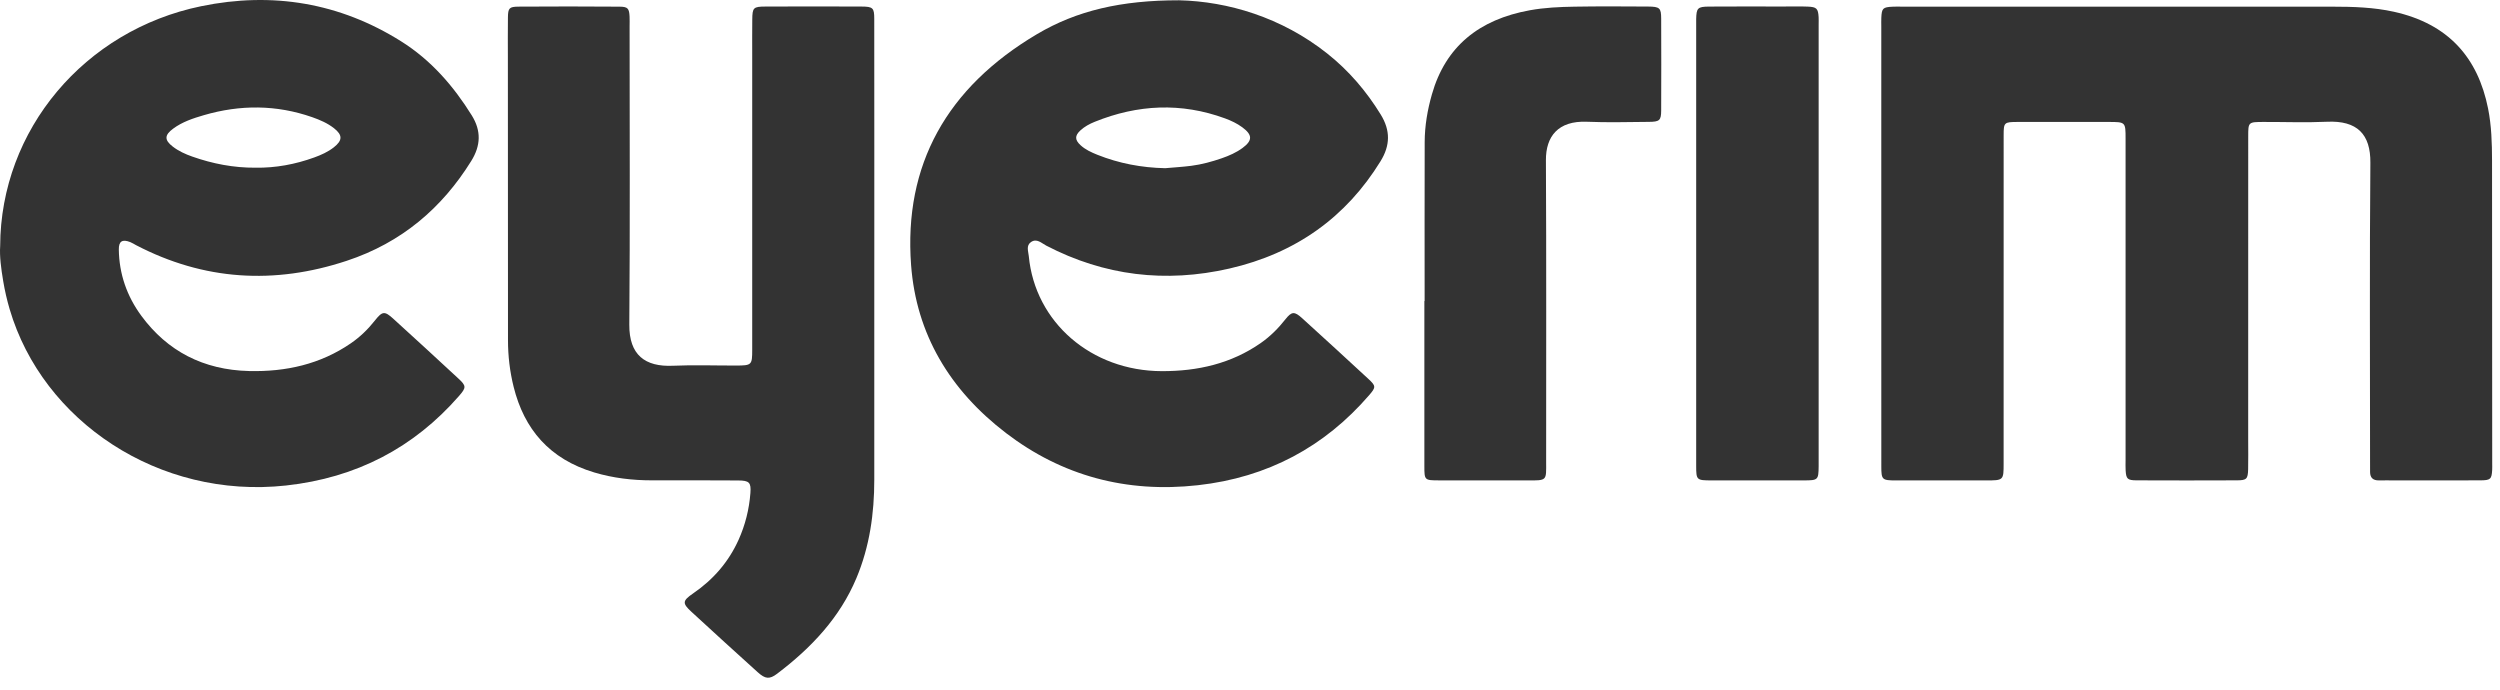
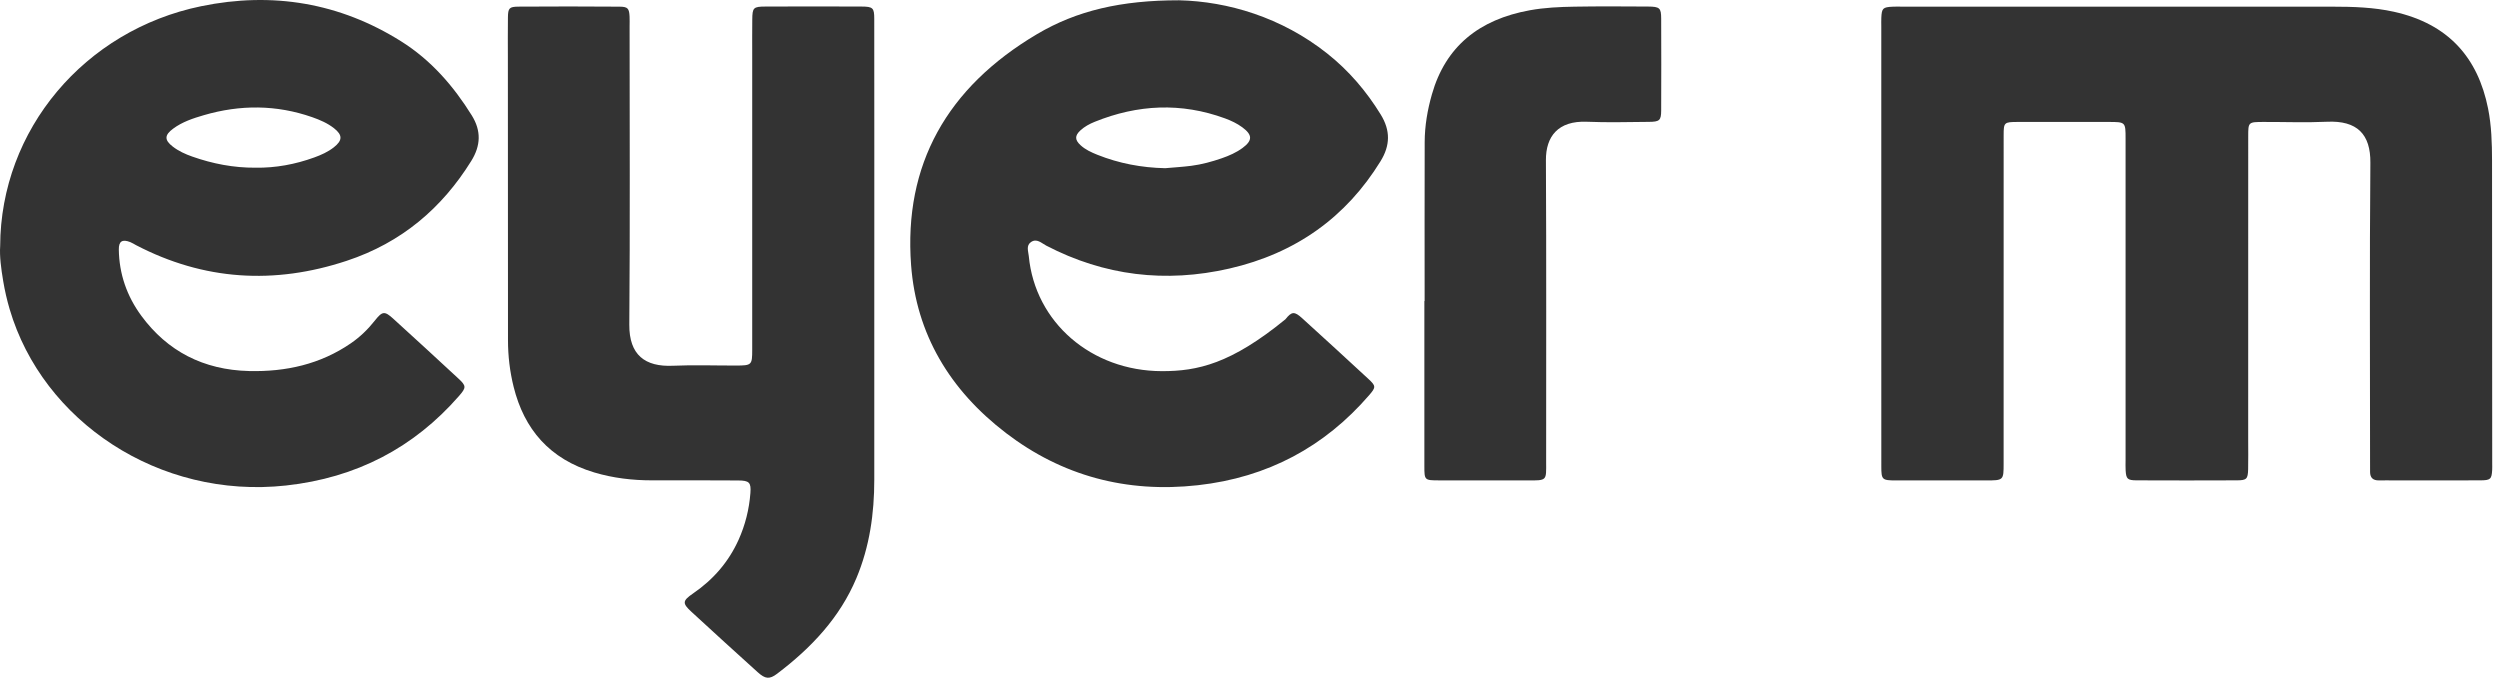
<svg xmlns="http://www.w3.org/2000/svg" width="87" height="24" viewBox="0 0 87 24" fill="none">
  <path fill-rule="evenodd" clip-rule="evenodd" d="M65.469 8.49C65.469 5.968 65.469 3.446 65.469 0.924C65.469 0.823 65.465 0.722 65.47 0.621C65.485 0.286 65.523 0.249 65.867 0.233C65.959 0.228 66.05 0.231 66.142 0.231C71.151 0.231 76.159 0.23 81.168 0.232C81.886 0.233 82.602 0.253 83.307 0.409C85.209 0.831 86.232 2.01 86.585 3.776C86.704 4.375 86.722 4.979 86.723 5.584C86.728 9.1 86.728 12.617 86.729 16.133C86.729 16.206 86.732 16.278 86.728 16.35C86.71 16.673 86.672 16.715 86.316 16.716C85.323 16.721 84.331 16.718 83.338 16.718C83.155 16.718 82.972 16.714 82.789 16.718C82.576 16.722 82.481 16.621 82.479 16.429C82.478 16.314 82.478 16.198 82.478 16.083C82.478 12.61 82.459 9.137 82.489 5.663C82.498 4.672 82.031 4.187 80.977 4.237C80.246 4.271 79.511 4.242 78.778 4.244C78.241 4.245 78.238 4.246 78.238 4.745C78.237 8.276 78.237 11.806 78.237 15.338C78.237 15.669 78.243 16 78.235 16.332C78.226 16.67 78.183 16.715 77.841 16.716C76.68 16.721 75.519 16.721 74.359 16.716C74.034 16.715 73.99 16.666 73.972 16.368C73.965 16.253 73.97 16.138 73.97 16.022C73.97 12.29 73.97 8.557 73.97 4.824C73.97 4.245 73.969 4.244 73.374 4.244C72.32 4.243 71.267 4.242 70.213 4.244C69.743 4.245 69.727 4.26 69.727 4.71C69.726 8.514 69.727 12.319 69.726 16.124C69.726 16.718 69.726 16.719 69.099 16.719C68.061 16.72 67.022 16.721 65.984 16.719C65.495 16.718 65.47 16.697 65.47 16.229C65.468 13.649 65.469 11.07 65.469 8.49Z" fill="#333333" />
  <path fill-rule="evenodd" clip-rule="evenodd" d="M30.425 9.043C30.425 11.593 30.426 14.143 30.425 16.693C30.425 17.868 30.265 19.017 29.803 20.119C29.23 21.487 28.238 22.543 27.042 23.447C26.777 23.647 26.633 23.632 26.365 23.39C25.592 22.693 24.824 21.993 24.059 21.288C23.74 20.994 23.747 20.907 24.119 20.652C24.829 20.166 25.358 19.548 25.701 18.789C25.936 18.267 26.071 17.722 26.114 17.158C26.142 16.791 26.076 16.722 25.686 16.72C24.694 16.714 23.701 16.714 22.709 16.716C22.018 16.718 21.338 16.638 20.679 16.441C19.121 15.975 18.24 14.933 17.875 13.464C17.742 12.93 17.678 12.387 17.678 11.836C17.678 8.566 17.676 5.295 17.674 2.025C17.674 1.55 17.669 1.074 17.676 0.599C17.681 0.286 17.721 0.234 18.039 0.231C19.215 0.223 20.39 0.223 21.565 0.232C21.851 0.234 21.895 0.298 21.909 0.577C21.915 0.692 21.91 0.807 21.91 0.923C21.911 4.38 21.928 7.838 21.9 11.296C21.892 12.35 22.444 12.771 23.416 12.728C24.147 12.695 24.881 12.723 25.613 12.721C26.157 12.72 26.177 12.703 26.177 12.182C26.178 8.753 26.177 5.324 26.177 1.895C26.177 1.492 26.174 1.088 26.179 0.685C26.183 0.266 26.214 0.23 26.638 0.228C27.752 0.223 28.867 0.223 29.981 0.228C30.38 0.23 30.424 0.275 30.424 0.657C30.428 2.127 30.426 3.597 30.426 5.066C30.426 6.392 30.426 7.717 30.426 9.042C30.426 9.043 30.425 9.043 30.425 9.043Z" fill="#333333" />
  <path fill-rule="evenodd" clip-rule="evenodd" d="M49.577 10.478C49.577 8.634 49.573 6.789 49.579 4.945C49.581 4.381 49.675 3.827 49.831 3.282C50.305 1.619 51.469 0.678 53.239 0.357C53.752 0.264 54.27 0.241 54.788 0.232C55.642 0.217 56.497 0.223 57.352 0.228C57.759 0.231 57.808 0.278 57.809 0.647C57.813 1.713 57.814 2.779 57.809 3.845C57.807 4.191 57.753 4.239 57.378 4.241C56.66 4.247 55.942 4.267 55.226 4.237C54.217 4.195 53.794 4.752 53.798 5.573C53.816 9.073 53.805 12.575 53.806 16.076C53.807 16.734 53.849 16.721 53.14 16.719C52.117 16.715 51.094 16.719 50.072 16.717C49.576 16.716 49.568 16.709 49.568 16.226C49.567 14.31 49.568 12.394 49.568 10.477C49.57 10.478 49.574 10.478 49.577 10.478Z" fill="#333333" />
-   <path fill-rule="evenodd" clip-rule="evenodd" d="M59.027 8.479C59.027 5.959 59.027 3.439 59.027 0.918C59.027 0.832 59.025 0.746 59.027 0.659C59.037 0.281 59.076 0.232 59.475 0.229C60.329 0.222 61.184 0.227 62.038 0.227C62.328 0.227 62.618 0.218 62.908 0.23C63.219 0.242 63.27 0.297 63.288 0.594C63.293 0.68 63.289 0.767 63.289 0.853C63.289 5.922 63.289 10.991 63.289 16.06C63.289 16.118 63.29 16.175 63.289 16.233C63.283 16.701 63.268 16.717 62.772 16.718C61.704 16.719 60.635 16.719 59.567 16.718C59.039 16.717 59.028 16.707 59.027 16.212C59.026 13.634 59.027 11.057 59.027 8.479Z" fill="#333333" />
  <path fill-rule="evenodd" clip-rule="evenodd" d="M4.535 8.426C4.605 8.454 4.668 8.496 4.734 8.531C7.091 9.759 9.541 9.912 12.066 9.076C13.978 8.444 15.384 7.238 16.4 5.601C16.73 5.069 16.754 4.556 16.416 4.013C15.781 2.993 14.998 2.089 13.954 1.435C11.829 0.102 9.489 -0.297 7.001 0.216C2.942 1.052 0.02 4.514 0.006 8.564C-0.019 8.906 0.038 9.351 0.113 9.791C0.168 10.117 0.242 10.442 0.336 10.76C1.484 14.659 5.533 17.378 9.952 16.896C12.407 16.628 14.403 15.577 15.97 13.784C16.232 13.484 16.23 13.431 15.949 13.17C15.198 12.473 14.443 11.78 13.684 11.09C13.383 10.816 13.305 10.827 13.043 11.158C12.804 11.461 12.53 11.727 12.206 11.949C11.149 12.674 9.953 12.943 8.669 12.912C7.077 12.874 5.825 12.22 4.921 10.993C4.413 10.304 4.146 9.528 4.135 8.684C4.131 8.391 4.259 8.317 4.535 8.426ZM6.026 4.477C6.342 4.242 6.718 4.117 7.097 4.007C8.36 3.639 9.616 3.642 10.863 4.077C11.136 4.173 11.399 4.286 11.624 4.463C11.927 4.702 11.923 4.888 11.613 5.13C11.412 5.287 11.178 5.392 10.935 5.48C10.273 5.72 9.59 5.846 8.895 5.836C8.124 5.841 7.396 5.697 6.691 5.449C6.448 5.364 6.213 5.257 6.011 5.1C5.718 4.874 5.721 4.701 6.026 4.477Z" fill="#333333" />
-   <path fill-rule="evenodd" clip-rule="evenodd" d="M35.874 8.427C36.079 8.281 36.246 8.463 36.41 8.548C38.426 9.596 40.556 9.856 42.785 9.345C45.099 8.814 46.844 7.557 48.042 5.612C48.383 5.059 48.391 4.54 48.048 3.984C47.552 3.177 46.94 2.459 46.19 1.864C44.596 0.598 42.719 0.049 41.032 0.01C39.018 0.009 37.47 0.368 36.083 1.191C32.954 3.047 31.445 5.732 31.706 9.226C31.885 11.62 33.048 13.573 35.014 15.074C36.956 16.557 39.197 17.163 41.684 16.886C44.12 16.615 46.097 15.544 47.643 13.756C47.889 13.473 47.886 13.433 47.614 13.181C46.852 12.475 46.085 11.773 45.315 11.074C45.047 10.83 44.951 10.835 44.733 11.111C44.485 11.426 44.206 11.707 43.871 11.94C42.846 12.653 41.681 12.92 40.429 12.916C37.977 12.909 36.02 11.216 35.802 8.914C35.786 8.748 35.702 8.55 35.874 8.427ZM37.597 4.539C37.739 4.407 37.913 4.313 38.096 4.239C39.591 3.635 41.102 3.56 42.631 4.12C42.844 4.199 43.049 4.295 43.231 4.429C43.59 4.694 43.593 4.888 43.242 5.148C43.024 5.309 42.775 5.418 42.516 5.508C42.172 5.627 41.82 5.723 41.457 5.77C41.156 5.809 40.851 5.826 40.548 5.853C39.728 5.836 38.942 5.687 38.188 5.386C37.977 5.301 37.77 5.207 37.604 5.054C37.402 4.868 37.399 4.723 37.597 4.539Z" fill="#333333" />
+   <path fill-rule="evenodd" clip-rule="evenodd" d="M35.874 8.427C36.079 8.281 36.246 8.463 36.41 8.548C38.426 9.596 40.556 9.856 42.785 9.345C45.099 8.814 46.844 7.557 48.042 5.612C48.383 5.059 48.391 4.54 48.048 3.984C47.552 3.177 46.94 2.459 46.19 1.864C44.596 0.598 42.719 0.049 41.032 0.01C39.018 0.009 37.47 0.368 36.083 1.191C32.954 3.047 31.445 5.732 31.706 9.226C31.885 11.62 33.048 13.573 35.014 15.074C36.956 16.557 39.197 17.163 41.684 16.886C44.12 16.615 46.097 15.544 47.643 13.756C47.889 13.473 47.886 13.433 47.614 13.181C46.852 12.475 46.085 11.773 45.315 11.074C45.047 10.83 44.951 10.835 44.733 11.111C42.846 12.653 41.681 12.92 40.429 12.916C37.977 12.909 36.02 11.216 35.802 8.914C35.786 8.748 35.702 8.55 35.874 8.427ZM37.597 4.539C37.739 4.407 37.913 4.313 38.096 4.239C39.591 3.635 41.102 3.56 42.631 4.12C42.844 4.199 43.049 4.295 43.231 4.429C43.59 4.694 43.593 4.888 43.242 5.148C43.024 5.309 42.775 5.418 42.516 5.508C42.172 5.627 41.82 5.723 41.457 5.77C41.156 5.809 40.851 5.826 40.548 5.853C39.728 5.836 38.942 5.687 38.188 5.386C37.977 5.301 37.77 5.207 37.604 5.054C37.402 4.868 37.399 4.723 37.597 4.539Z" fill="#333333" />
</svg>